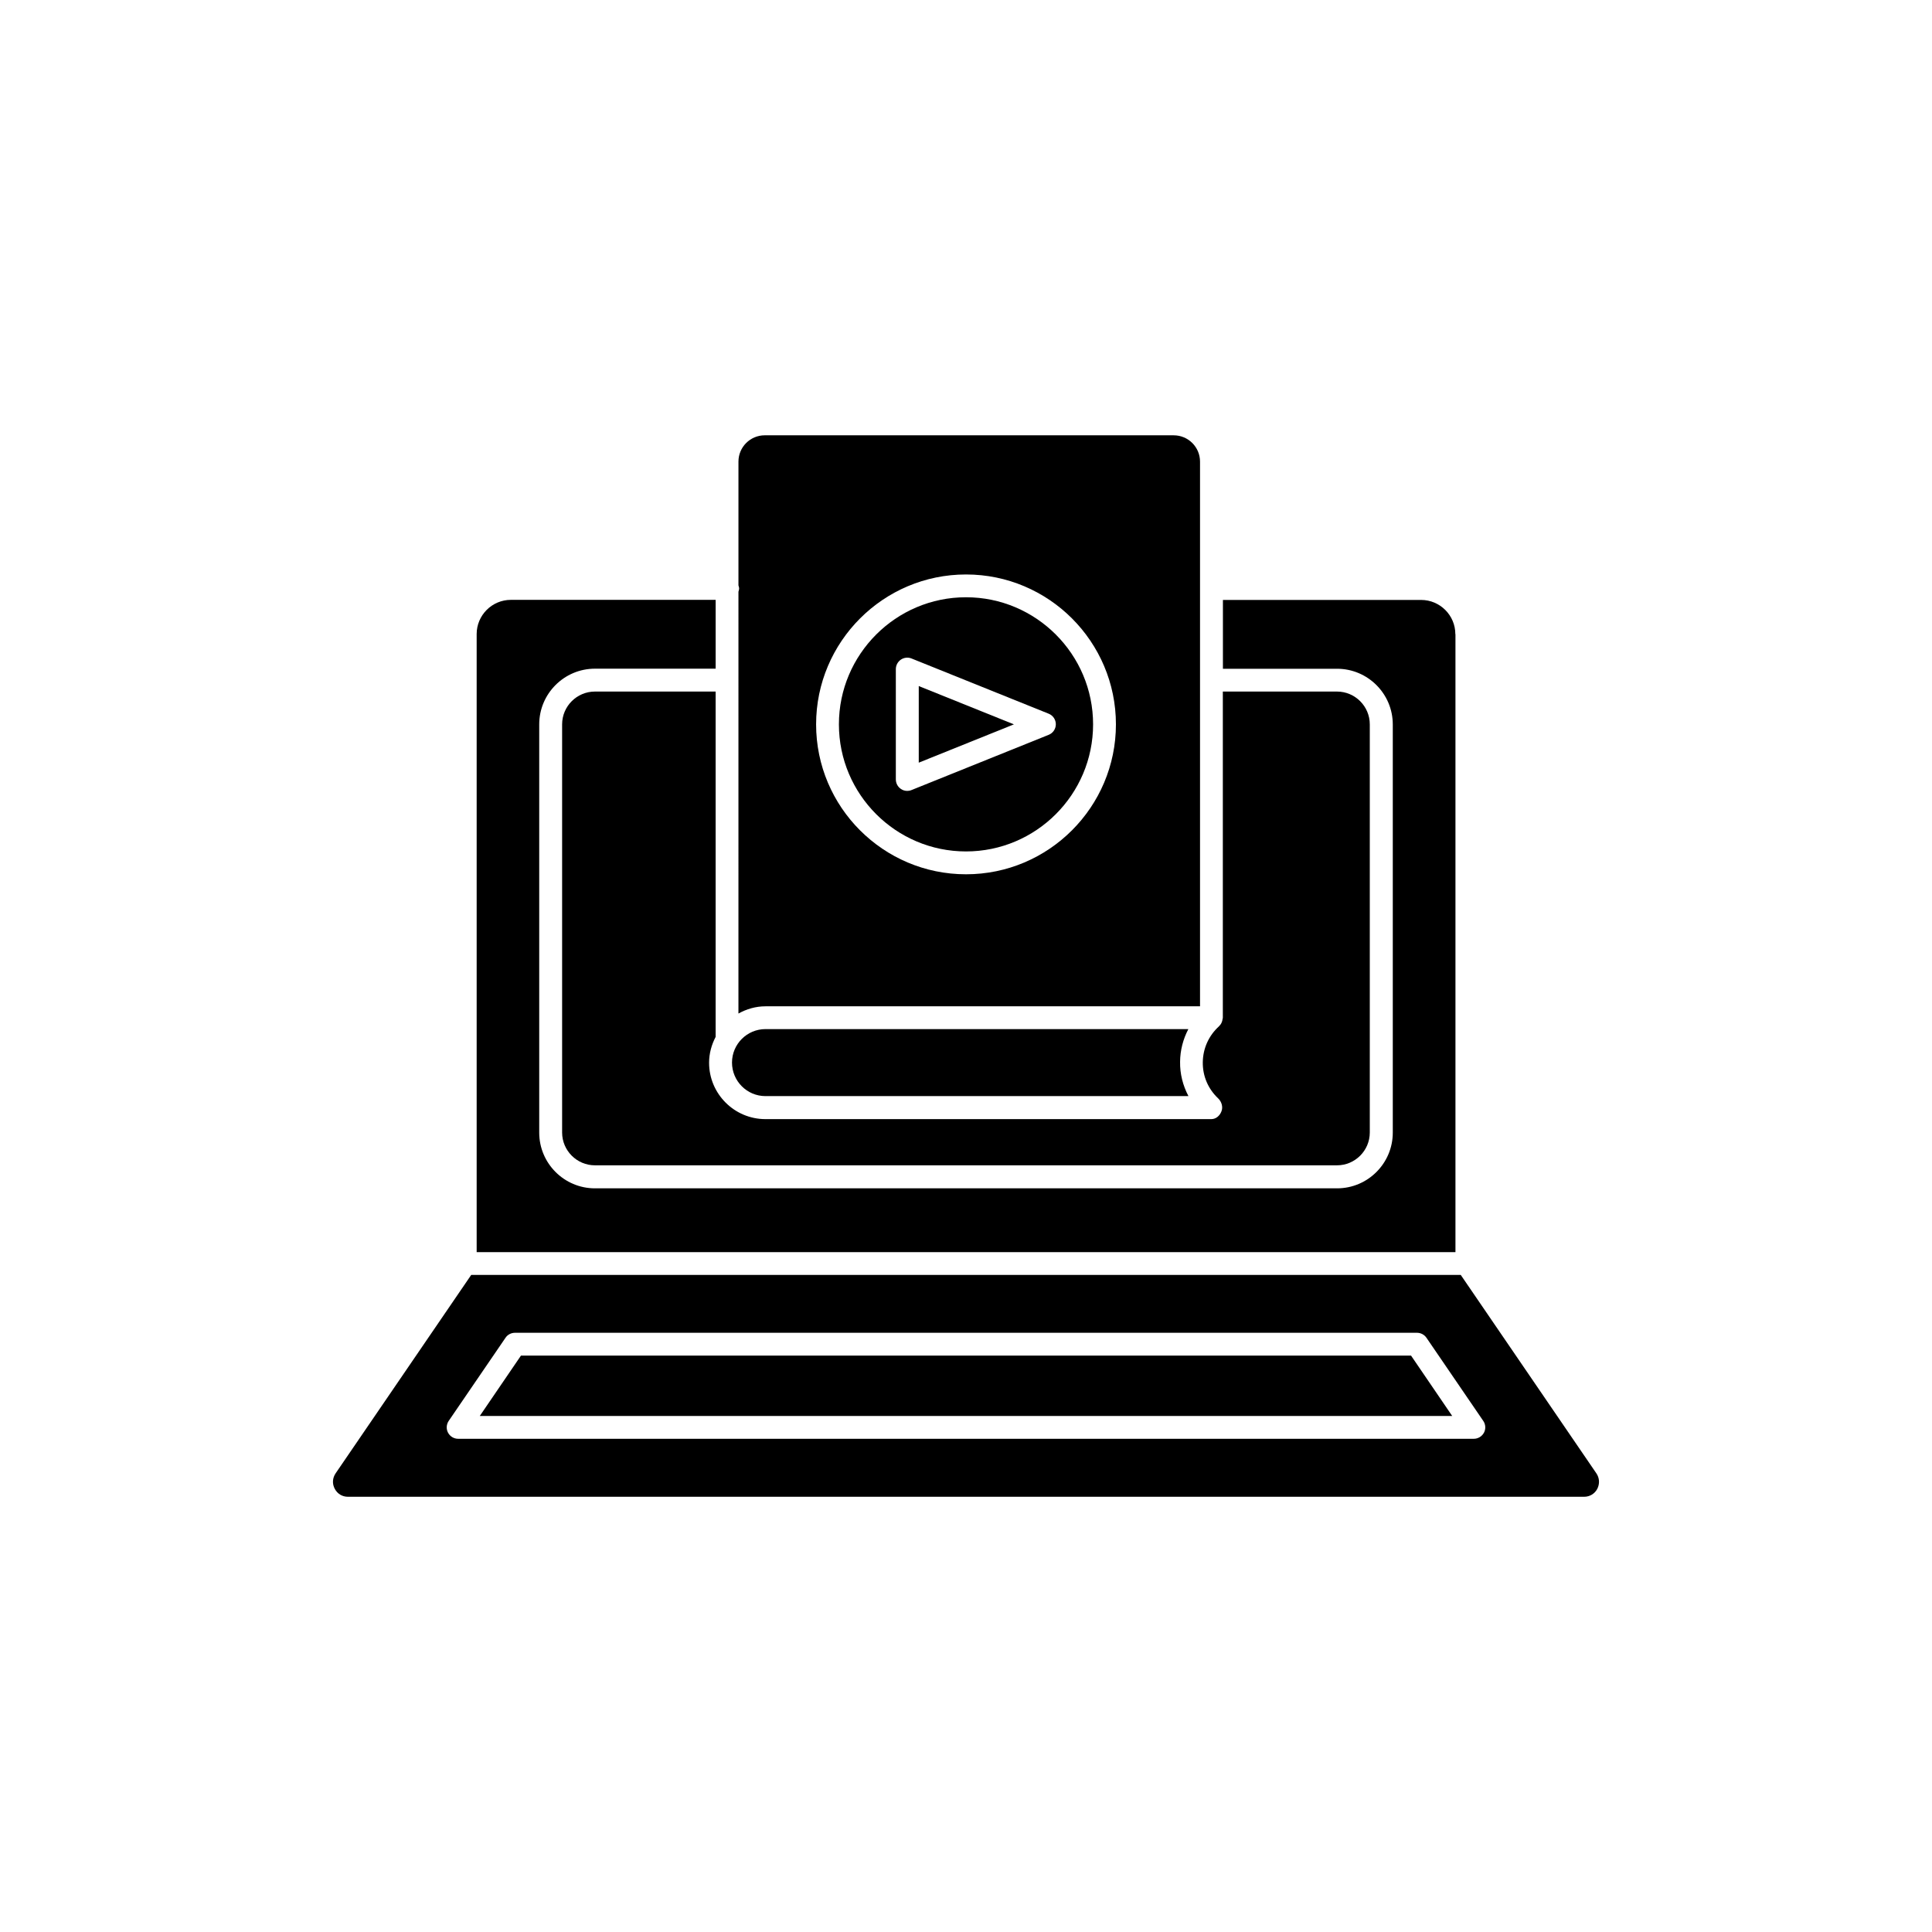
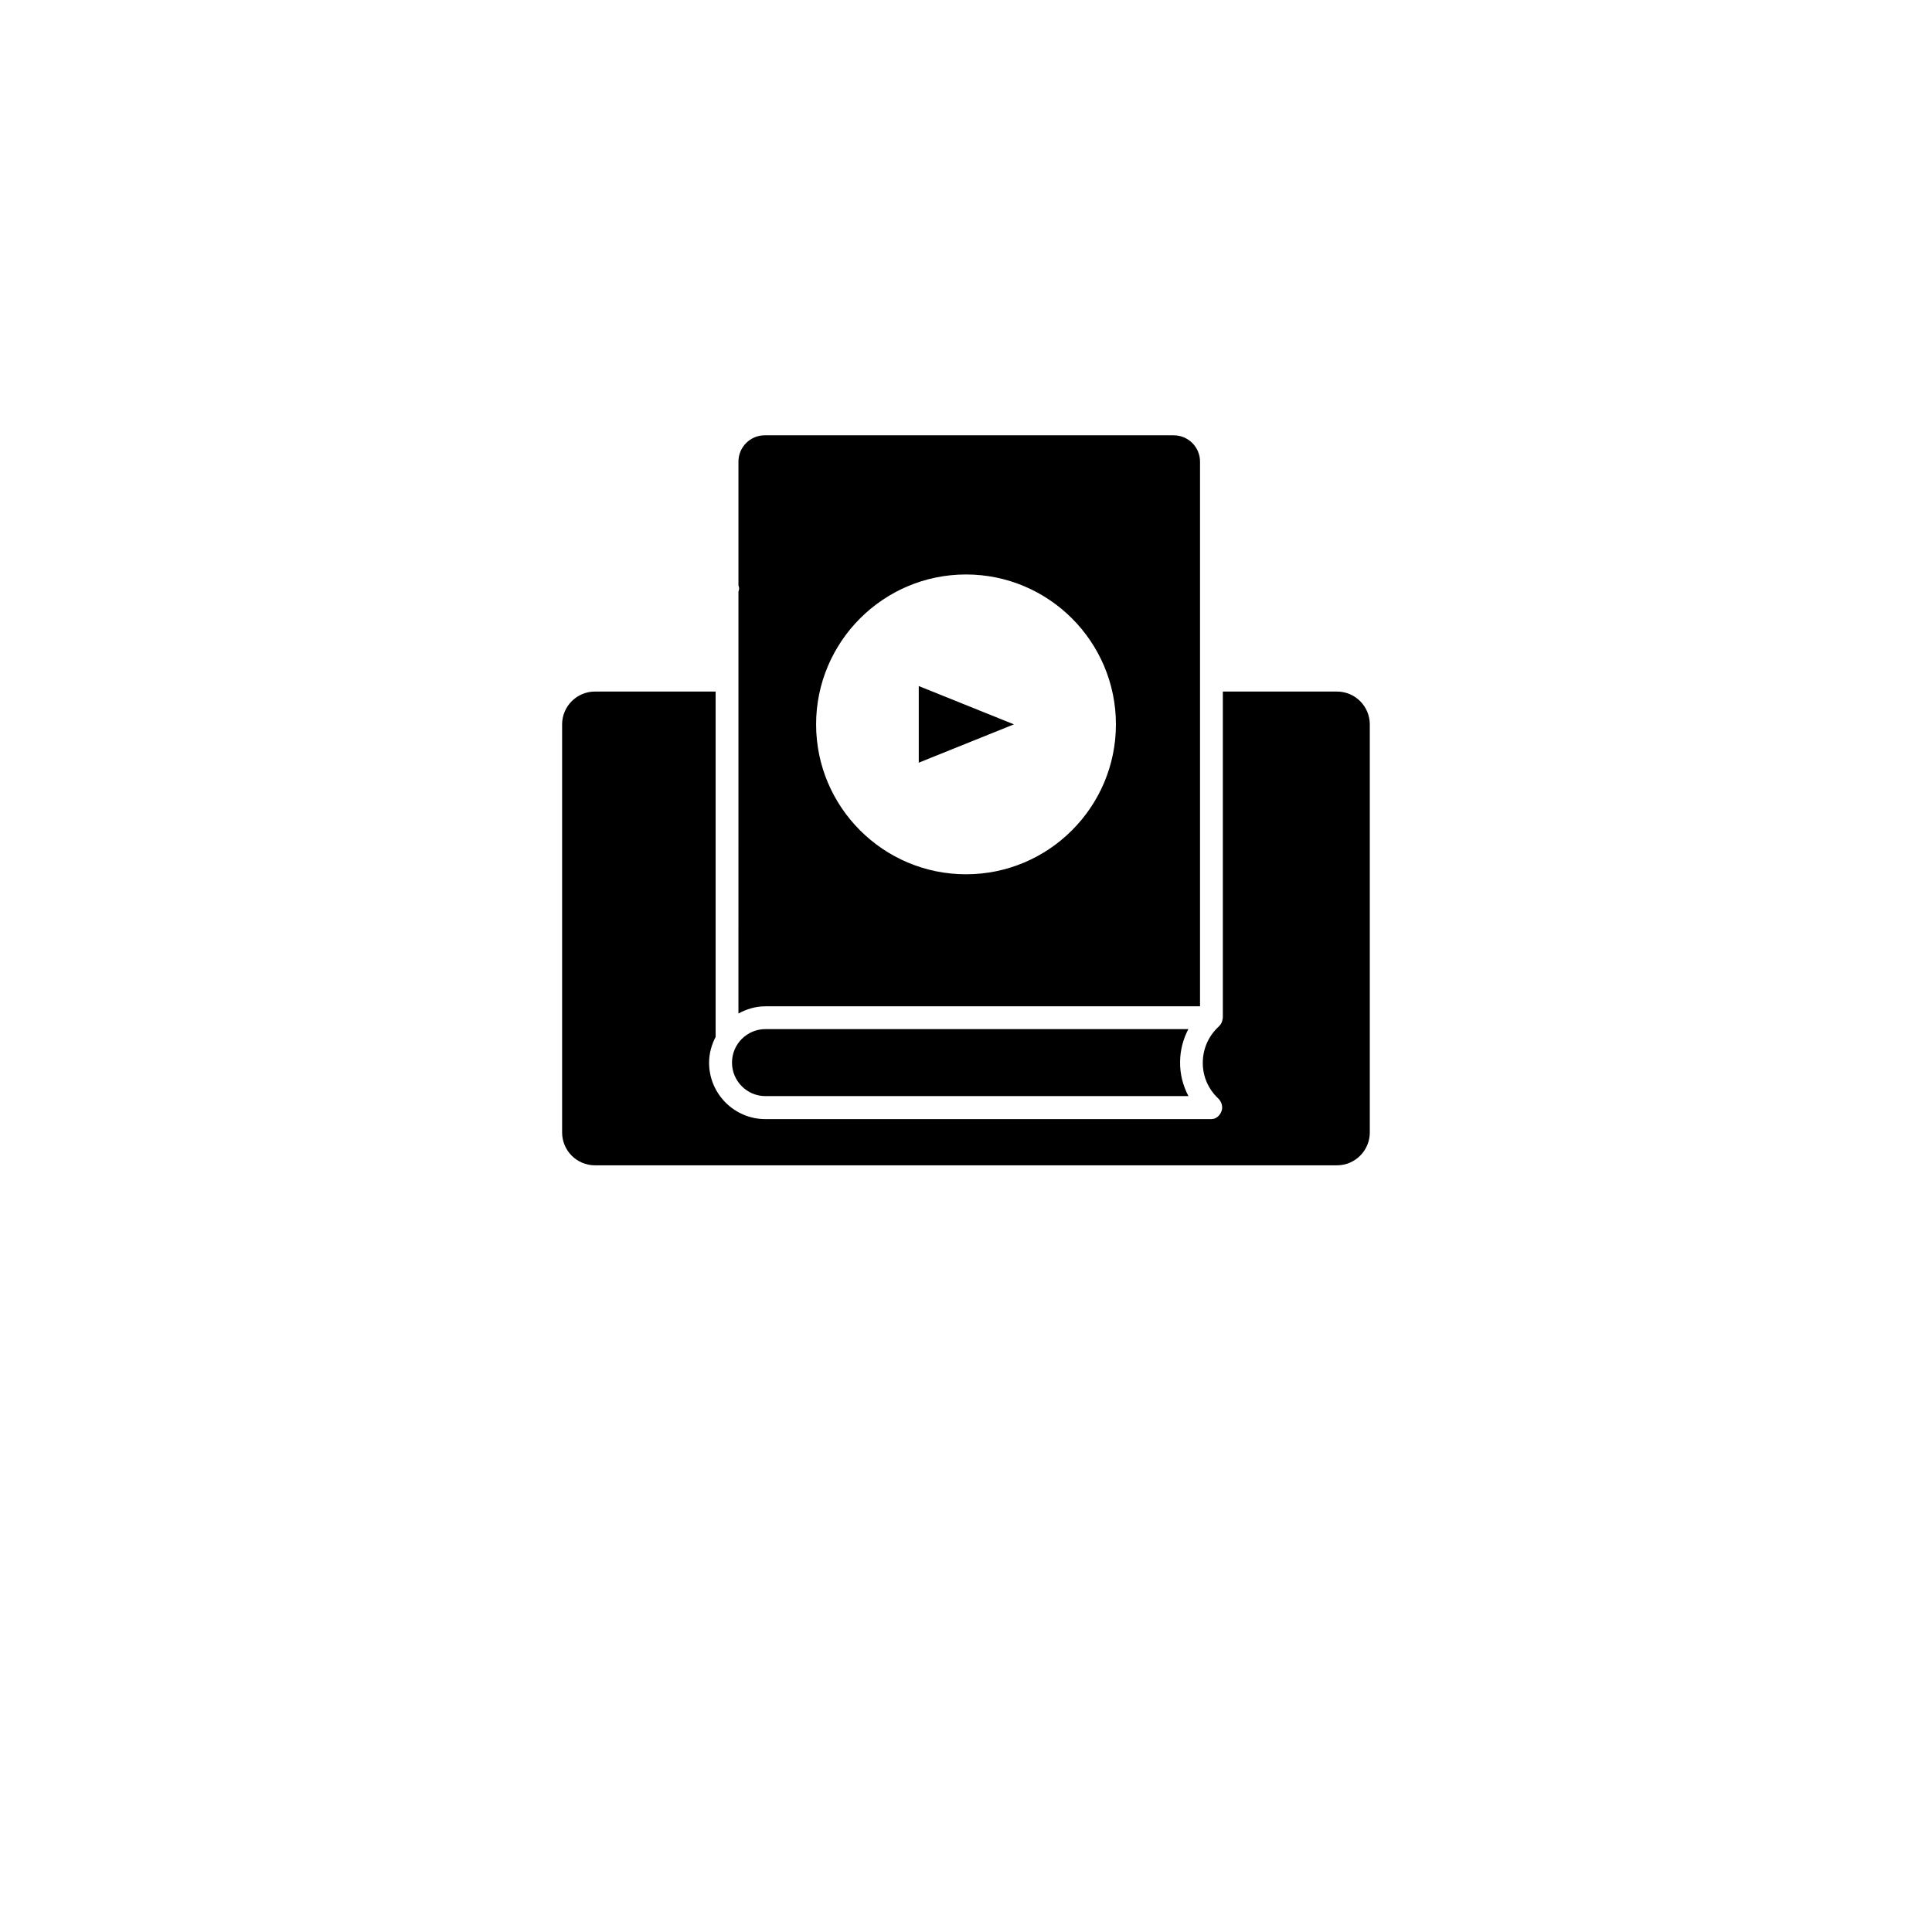
<svg xmlns="http://www.w3.org/2000/svg" fill="#000000" width="800px" height="800px" version="1.1" viewBox="144 144 512 512">
  <g>
    <path d="m346.85 434.48h112.1c-1.484-2.82-2.266-5.918-2.215-9.094 0.023-3.047 0.805-6.019 2.191-8.664h-112.07c-4.887 0-8.867 3.981-8.867 8.867 0 4.91 3.981 8.891 8.867 8.891z" />
-     <path d="m400 369.64c18.566 0 33.68-15.113 33.68-33.68s-15.113-33.68-33.68-33.68-33.68 15.113-33.68 33.68 15.113 33.68 33.68 33.68zm-18.594-48.316c0-1.008 0.504-1.941 1.336-2.519 0.832-0.555 1.891-0.68 2.82-0.301l36.352 14.637c1.133 0.453 1.891 1.562 1.891 2.797s-0.754 2.344-1.891 2.797l-36.352 14.637c-0.352 0.152-0.754 0.227-1.133 0.227-0.605 0-1.184-0.176-1.688-0.527-0.832-0.555-1.336-1.512-1.336-2.519z" />
    <path d="m462.02 410.68v-144.34c0-3.856-3.125-6.977-6.977-6.977l-108.37-0.004c-3.856 0-6.977 3.125-6.977 6.977v32.797c0.074 0.277 0.176 0.527 0.176 0.832 0 0.301-0.102 0.555-0.176 0.832l-0.004 111.8c2.141-1.184 4.559-1.914 7.152-1.914zm-62.016-114.44c21.914 0 39.727 17.809 39.727 39.727 0 21.891-17.809 39.727-39.727 39.727-21.914 0-39.727-17.809-39.727-39.727 0-21.891 17.809-39.727 39.727-39.727z" />
    <path d="m333.65 418.71v-91.441h-31.992c-4.785 0-8.691 3.906-8.691 8.691v108.17c0 4.785 3.906 8.691 8.691 8.691h196.66c4.785 0 8.691-3.906 8.691-8.691v-108.17c0-4.785-3.906-8.691-8.691-8.691h-30.254v86.453c0 0.176-0.074 0.328-0.102 0.48-0.023 0.125-0.023 0.25-0.074 0.379-0.152 0.527-0.402 0.984-0.805 1.336-0.023 0.023-0.023 0.023-0.023 0.051-2.719 2.469-4.258 5.844-4.309 9.523-0.051 3.68 1.41 7.078 4.082 9.598 0.906 0.855 1.336 2.293 0.855 3.449-0.453 1.16-1.438 2.039-2.695 2.039h-118.14c-8.238 0-14.938-6.699-14.938-14.938 0-2.469 0.656-4.785 1.738-6.852v-0.078z" />
-     <path d="m282.06 503.25-10.91 15.996h257.7l-10.906-15.996z" />
-     <path d="m567.06 534.46-35.949-52.598h-262.23l-35.945 52.598c-0.832 1.234-0.934 2.746-0.227 4.082s1.988 2.117 3.5 2.117h327.6c1.484 0 2.797-0.781 3.5-2.117 0.66-1.336 0.586-2.848-0.246-4.082zm-29.801-10.781c-0.527 0.984-1.562 1.613-2.672 1.613h-269.18c-1.133 0-2.141-0.629-2.672-1.613-0.527-0.984-0.453-2.191 0.176-3.125l15.062-22.043c0.555-0.832 1.512-1.309 2.492-1.309h239.06c1.008 0 1.941 0.504 2.492 1.309l15.062 22.043c0.637 0.934 0.711 2.144 0.184 3.125z" />
-     <path d="m529.68 312.06c0-5.012-4.082-9.07-9.07-9.07h-52.523v18.238h30.254c8.137 0 14.762 6.625 14.762 14.762v108.17c0 8.137-6.625 14.762-14.762 14.762h-196.68c-8.137 0-14.762-6.625-14.762-14.762v-108.19c0-8.137 6.625-14.762 14.762-14.762h31.992v-18.238h-54.262c-5.012 0-9.07 4.082-9.07 9.07v163.79h259.39v-163.76z" />
    <path d="m387.48 325.81v20.305l25.215-10.152z" />
  </g>
</svg>